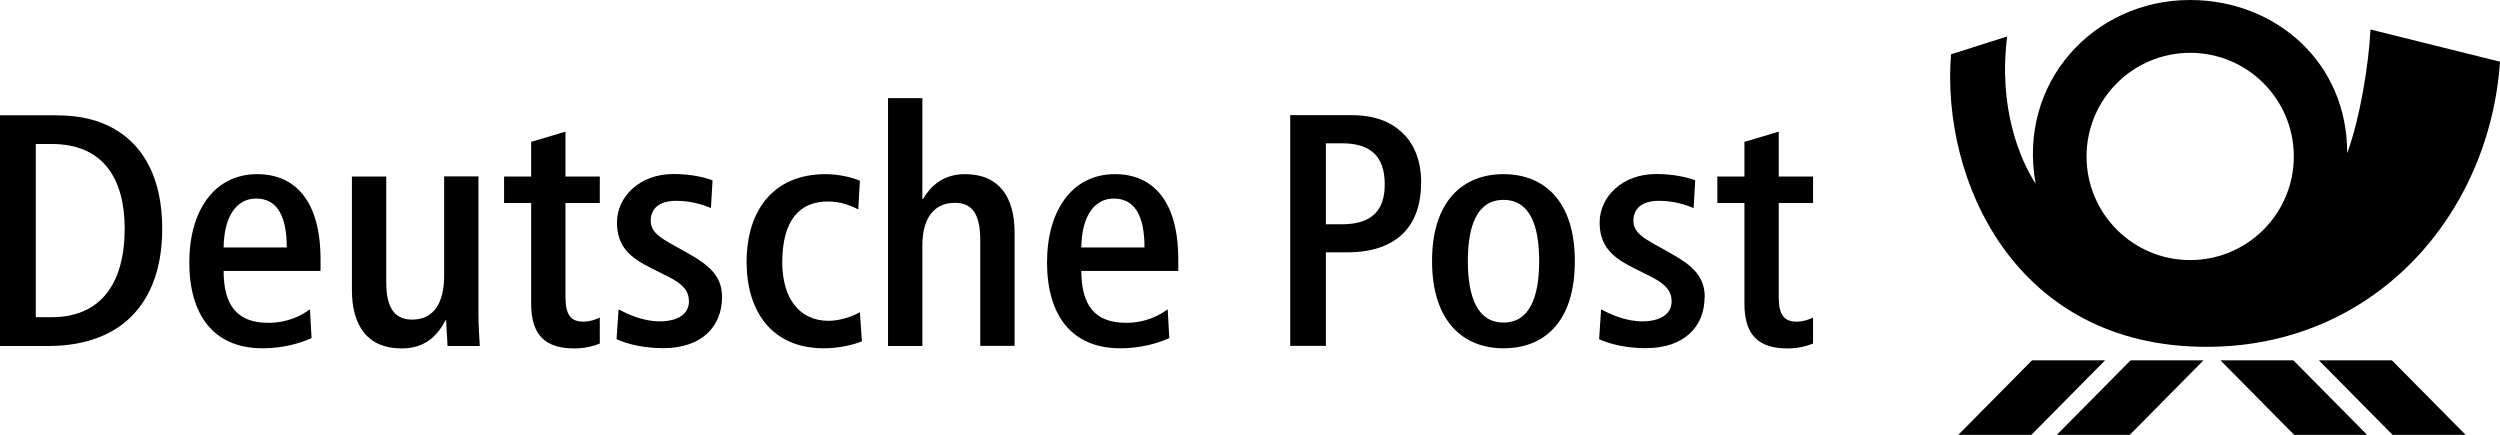
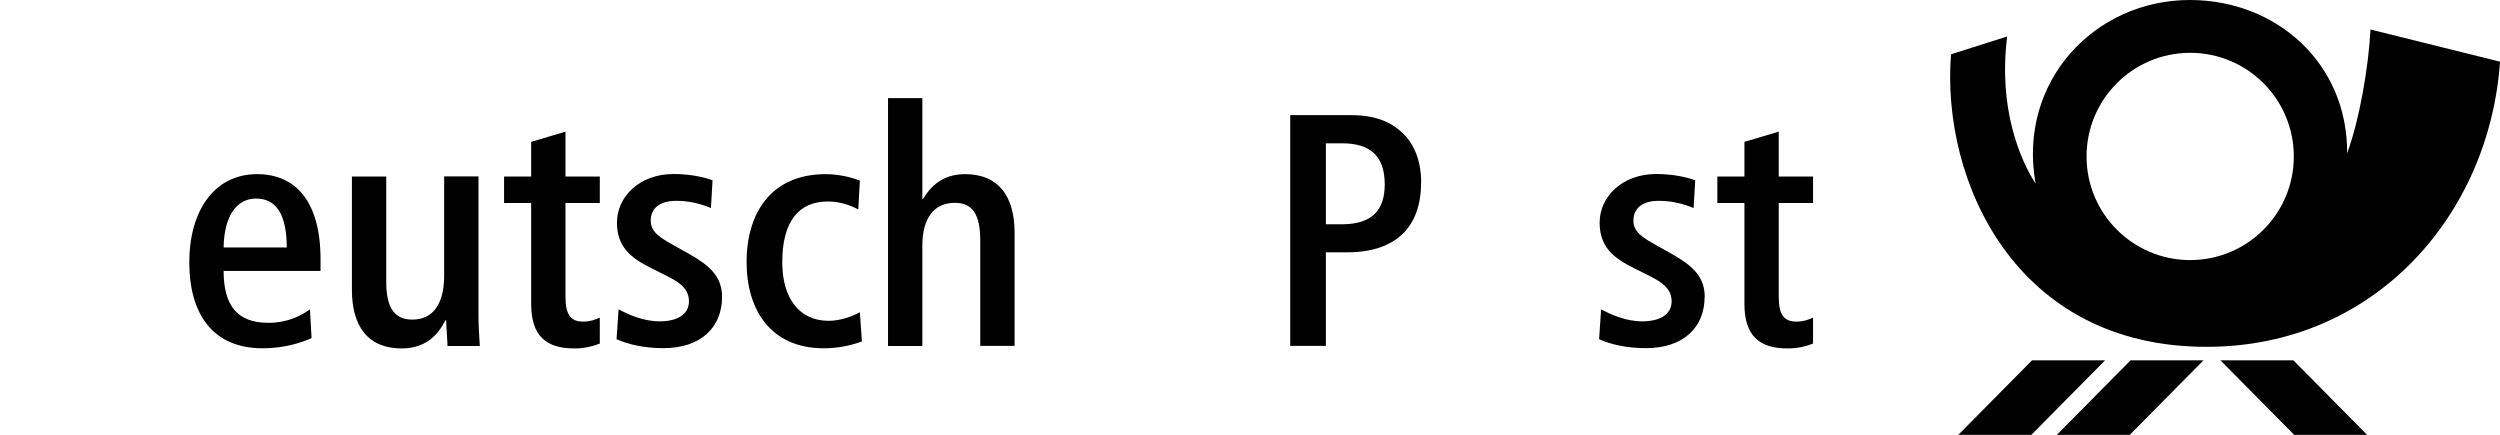
<svg xmlns="http://www.w3.org/2000/svg" id="Vrstva_1" data-name="Vrstva 1" viewBox="0 0 186.48 32.44">
  <g id="g2017">
    <polygon id="_225737648" data-name=" 225737648" points="158.92 26.88 164.36 26.88 158.86 32.44 153.42 32.44 158.92 26.88" />
    <polygon id="_229043400" data-name=" 229043400" points="151.57 26.88 157.02 26.88 151.52 32.44 146.07 32.44 151.57 26.88" />
    <polygon id="_226455448" data-name=" 226455448" points="171.07 26.88 165.63 26.88 171.13 32.44 176.57 32.44 171.07 26.88" />
-     <polygon id="_227904456" data-name=" 227904456" points="178.42 26.88 172.97 26.88 178.47 32.44 183.92 32.44 178.42 26.88" />
    <path id="path2012" d="M175.08,11.43c.94-2.57,1.6-6.49,1.74-9.23l9.66,2.4c-.77,11.34-9.28,21.28-21.9,21.27-14.28,0-19.79-12.42-19.05-21.82l4.19-1.33c-.68,5.35.97,9.21,2.12,10.98C150.48,6.13,156.2,0,163.35,0c6.43,0,11.76,4.69,11.73,11.43h0ZM155.64,11.67h0c0,4.27,3.46,7.73,7.73,7.73s7.73-3.46,7.73-7.73-3.46-7.73-7.73-7.73-7.73,3.46-7.73,7.73Z" />
  </g>
  <g id="g2024">
-     <path id="_228277928" data-name=" 228277928" d="M4.12,8.6H0v17.21h3.57c5.62,0,8.53-3.35,8.53-8.75,0-3.75-1.38-6.04-3.26-7.25-1.13-.74-2.59-1.21-4.73-1.21h0ZM3.85,10.74c3.89,0,5.45,2.64,5.45,6.31,0,4.09-1.78,6.61-5.45,6.61h-1.18v-12.92h1.18Z" />
    <path id="_140087096" data-name=" 140087096" d="M23.91,20.21v-.86c0-4.44-1.95-6.36-4.73-6.36-3.18,0-5.06,2.71-5.06,6.58s1.77,6.41,5.47,6.41c1.55,0,2.83-.39,3.65-.76l-.12-2.15c-.64.47-1.65,1.01-3.11,1.01-2.34,0-3.33-1.33-3.33-3.87h7.22ZM21.39,18.46h-4.71c.03-2.32.96-3.65,2.42-3.65,1.53,0,2.29,1.23,2.29,3.65h0Z" />
    <path id="_140081624" data-name=" 140081624" d="M35.79,25.81c-.05-.74-.1-1.58-.1-2.42v-10.23h-2.56v7.42c0,1.95-.74,3.26-2.37,3.26-1.31,0-1.95-.84-1.95-2.81v-7.86h-2.56v8.46c0,2.66,1.16,4.36,3.7,4.36,1.73,0,2.66-.91,3.28-2.1h.05c0,.37.1,1.6.1,1.92h2.42Z" />
    <path id="_227263352" data-name=" 227263352" d="M44.74,25.61v-1.92c-.32.15-.72.3-1.23.3-.91,0-1.33-.47-1.33-1.85v-7h2.56v-1.97h-2.56v-3.35l-2.56.76v2.59h-2.02v1.97h2.02v7.52c0,2.44,1.16,3.33,3.23,3.33.74,0,1.43-.17,1.9-.37h0Z" />
    <path id="_224935040" data-name=" 224935040" d="M53.86,22.16c0-1.53-.91-2.34-2.44-3.21l-1.11-.62c-1.11-.62-1.77-1.03-1.77-1.87,0-.89.62-1.48,1.9-1.48,1.04,0,1.9.25,2.59.54l.12-2.07c-.52-.2-1.58-.47-2.91-.47-2.56,0-4.22,1.72-4.22,3.62,0,1.8,1.01,2.64,2.56,3.4l1.33.67c1.14.57,1.48,1.13,1.48,1.8,0,.98-.86,1.5-2.19,1.5-1.23,0-2.34-.52-3.06-.89l-.15,2.22c.79.37,2.05.67,3.48.67,2.84,0,4.39-1.58,4.39-3.82h0Z" />
    <path id="_138505344" data-name=" 138505344" d="M64.29,25.46l-.15-2.17c-.57.32-1.48.64-2.34.64-2.2,0-3.45-1.72-3.45-4.36,0-3.06,1.23-4.54,3.4-4.54.91,0,1.65.27,2.27.59l.12-2.14c-.62-.27-1.65-.49-2.56-.49-3.9,0-5.89,2.71-5.89,6.56,0,3.57,1.8,6.43,5.77,6.43,1.09,0,2.17-.25,2.84-.52h0Z" />
    <path id="_140175464" data-name=" 140175464" d="M75.68,25.81v-8.46c0-2.66-1.16-4.36-3.7-4.36-1.68,0-2.59.94-3.13,1.85h-.05v-7.52h-2.56v18.49h2.56v-7.5c0-1.95.81-3.18,2.42-3.18,1.31,0,1.9.84,1.9,2.81v7.86h2.56,0Z" />
-     <path id="_140088704" data-name=" 140088704" d="M87.89,20.21v-.86c0-4.44-1.95-6.36-4.73-6.36-3.18,0-5.06,2.71-5.06,6.58s1.77,6.41,5.47,6.41c1.55,0,2.83-.39,3.65-.76l-.12-2.15c-.64.47-1.65,1.01-3.11,1.01-2.34,0-3.33-1.33-3.33-3.87h7.22ZM85.37,18.46h-4.71c.02-2.32.96-3.65,2.42-3.65,1.53,0,2.29,1.23,2.29,3.65h0Z" />
    <path id="_229157152" data-name=" 229157152" d="M106.01,13.65c0-1.58-.47-2.84-1.36-3.7-.91-.89-2.12-1.36-3.87-1.36h-4.54v17.21h2.66v-6.98h1.6c3.6,0,5.5-1.87,5.5-5.18h0ZM100.11,10.69c2.09,0,3.18.94,3.18,3.06,0,1.9-.91,2.98-3.21,2.98h-1.18v-6.04h1.21Z" />
-     <path id="_224862128" data-name=" 224862128" d="M117.47,19.47c0-4.56-2.37-6.48-5.32-6.48s-5.33,1.92-5.33,6.48,2.37,6.51,5.33,6.51,5.32-1.87,5.32-6.51ZM114.81,19.47c0,2.64-.69,4.59-2.66,4.59s-2.66-1.95-2.66-4.59.69-4.56,2.66-4.56,2.66,1.92,2.66,4.56h0Z" />
    <path id="_224865032" data-name=" 224865032" d="M127.16,22.16c0-1.53-.91-2.34-2.44-3.21l-1.11-.62c-1.11-.62-1.77-1.03-1.77-1.87,0-.89.62-1.48,1.9-1.48,1.03,0,1.9.25,2.59.54l.12-2.07c-.52-.2-1.58-.47-2.91-.47-2.56,0-4.22,1.72-4.22,3.62,0,1.8,1.01,2.64,2.56,3.4l1.33.67c1.13.57,1.48,1.13,1.48,1.8,0,.98-.86,1.5-2.2,1.5-1.23,0-2.34-.52-3.06-.89l-.15,2.22c.79.37,2.05.67,3.48.67,2.84,0,4.39-1.58,4.39-3.82h0Z" />
    <path id="_23879864" data-name=" 23879864" d="M135.24,25.61v-1.92c-.32.15-.72.3-1.23.3-.91,0-1.33-.47-1.33-1.85v-7h2.56v-1.97h-2.56v-3.35l-2.56.76v2.59h-2.02v1.97h2.02v7.52c0,2.44,1.16,3.33,3.23,3.33.74,0,1.43-.17,1.9-.37h0Z" />
  </g>
</svg>